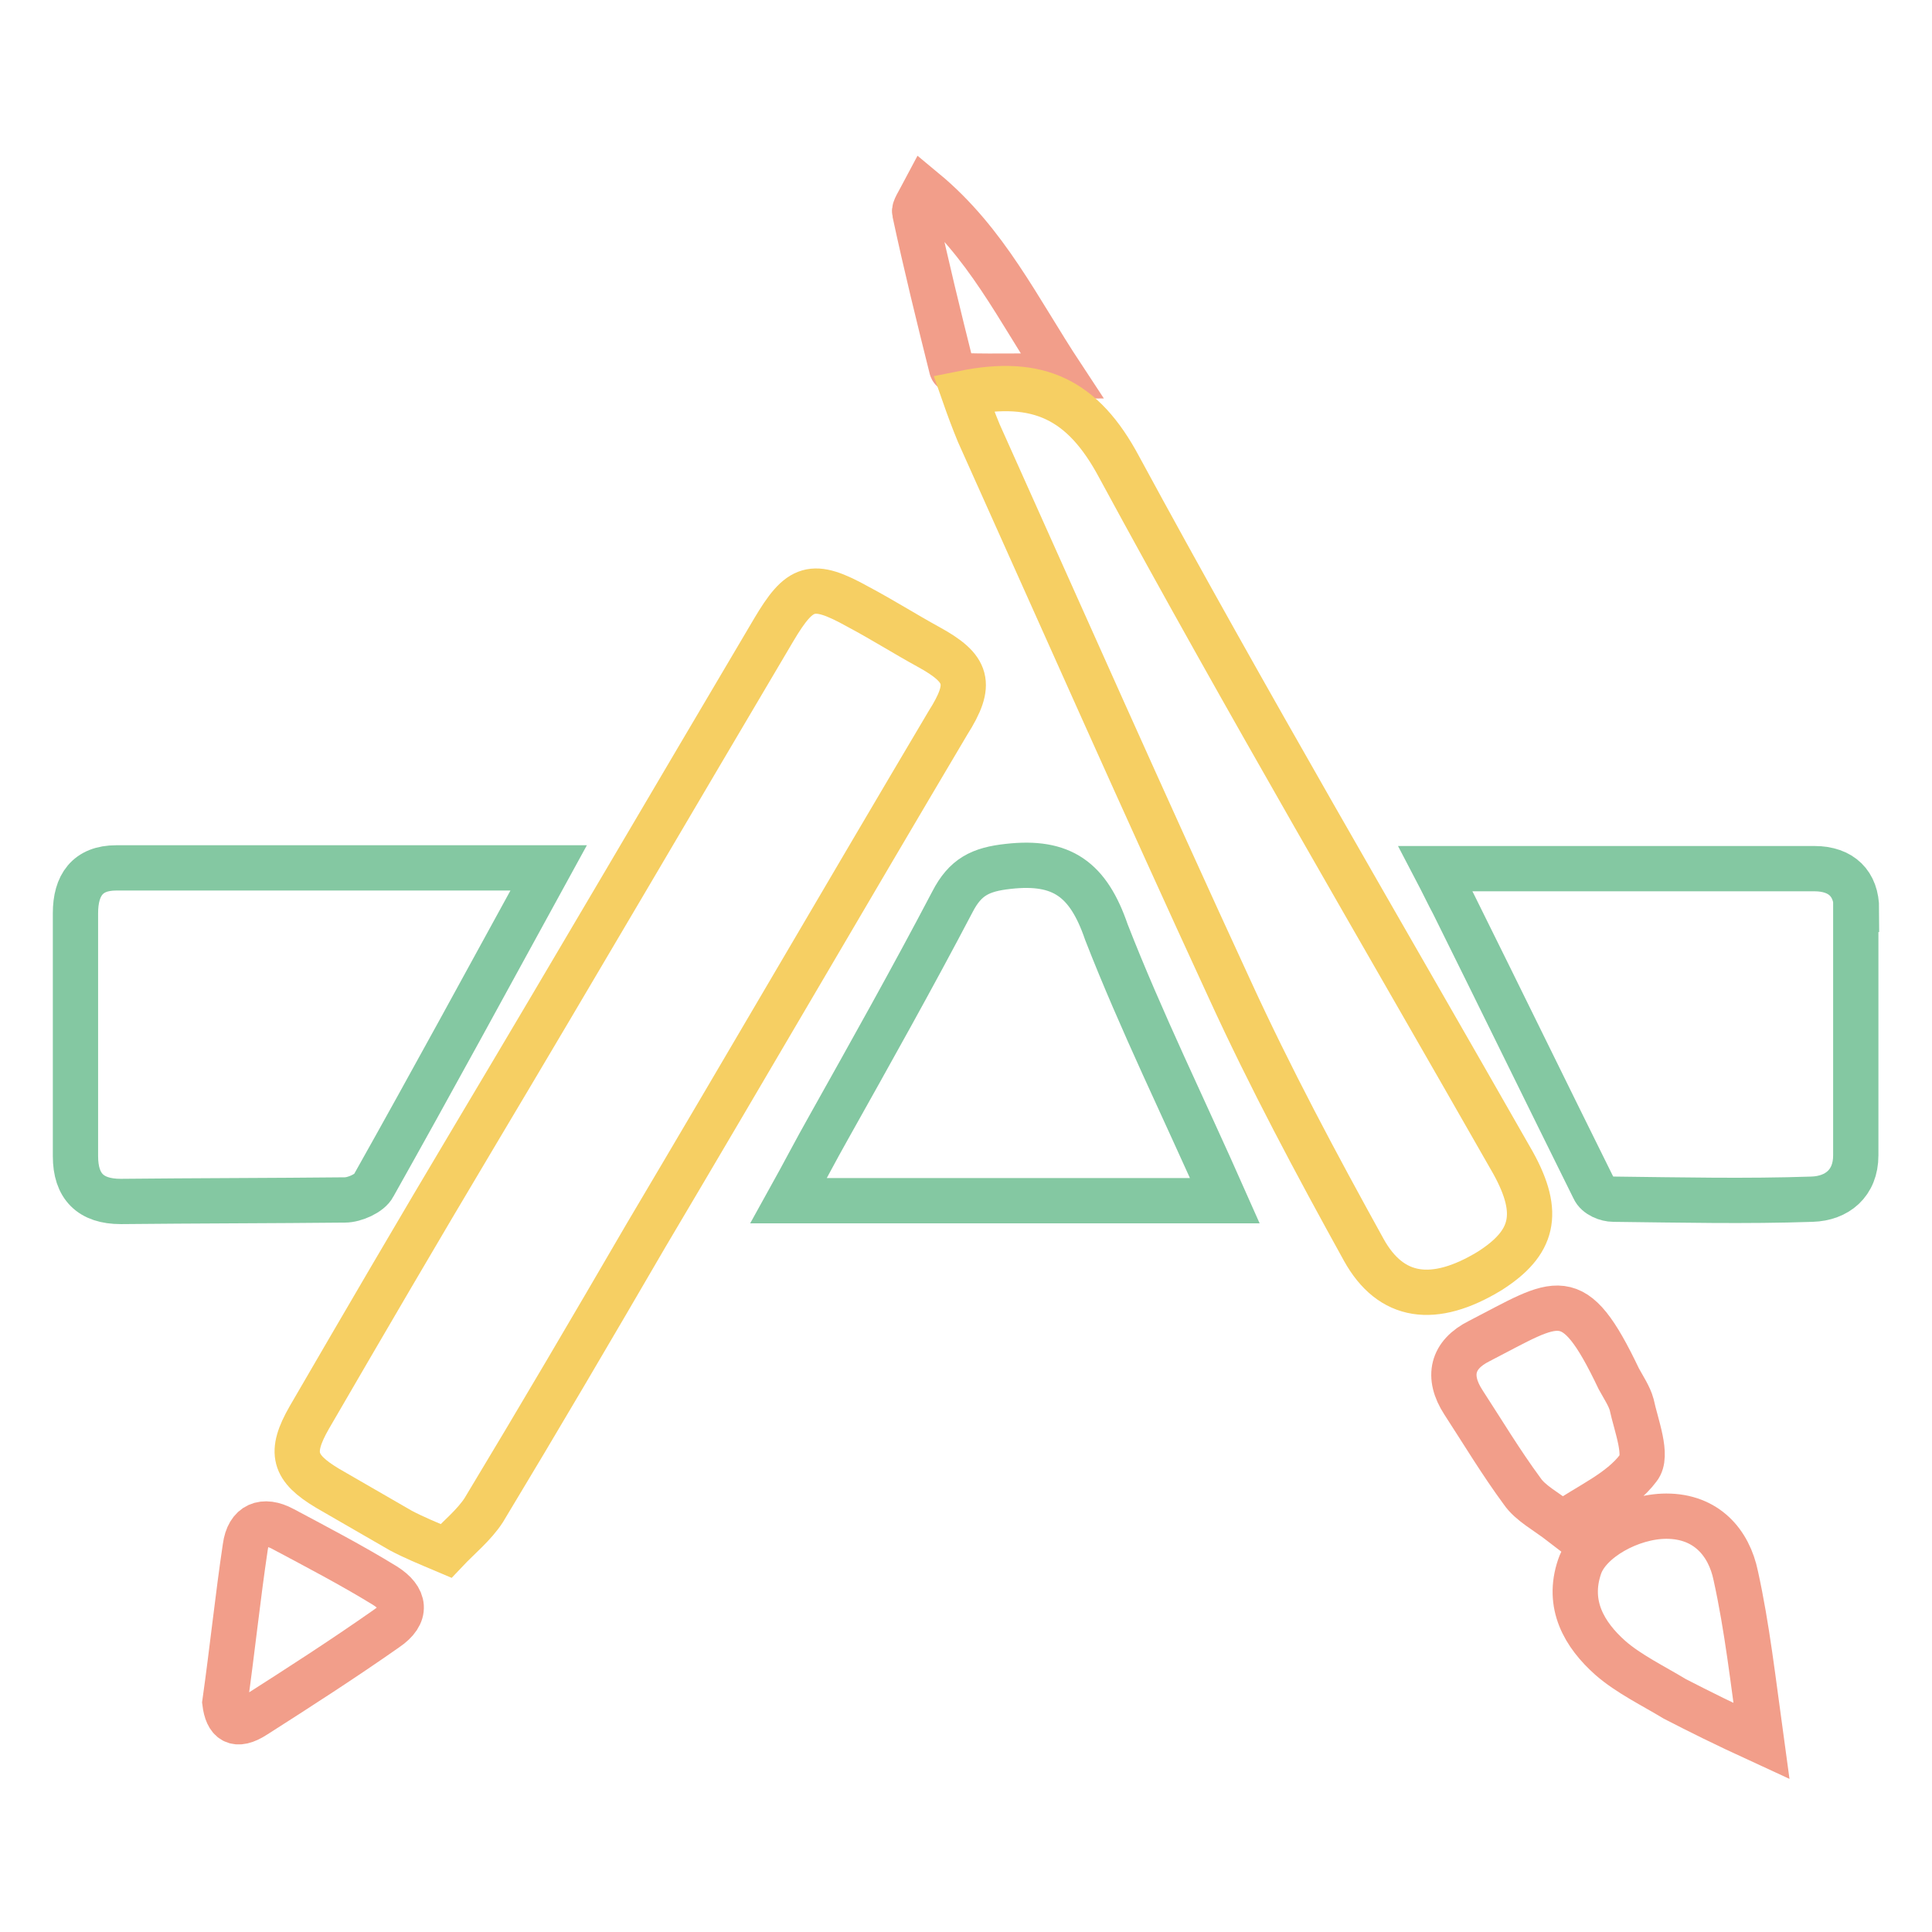
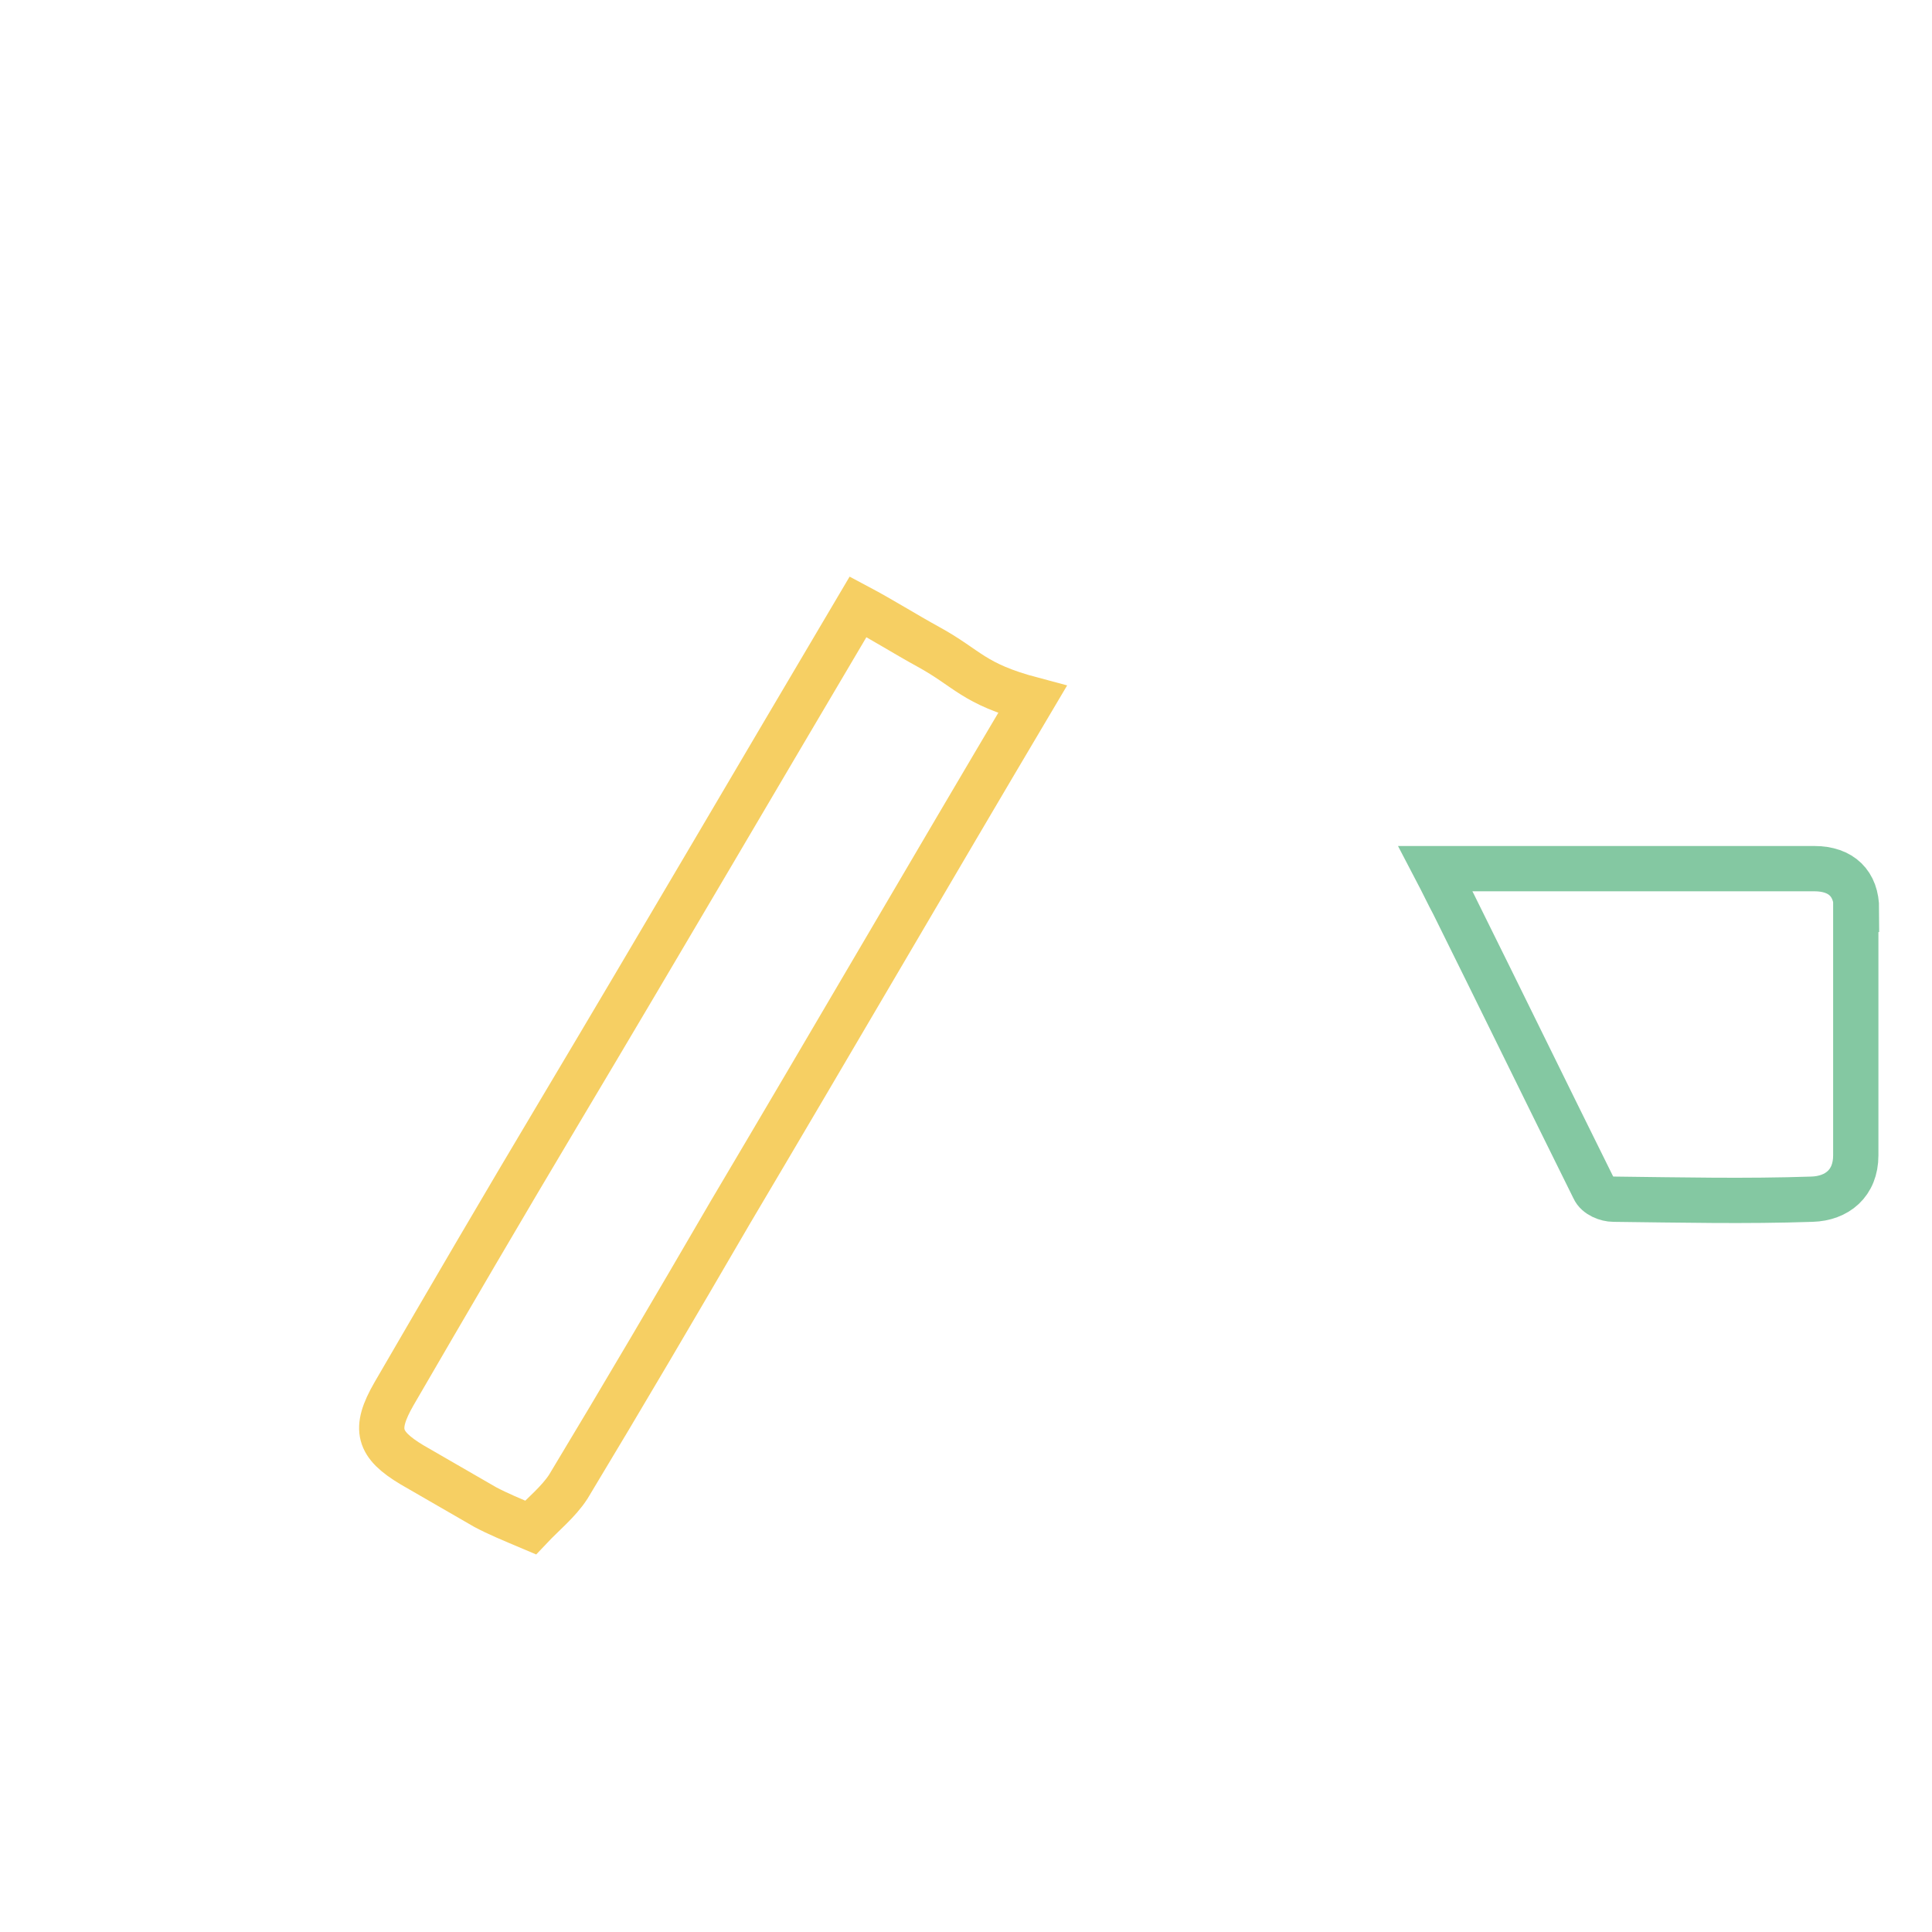
<svg xmlns="http://www.w3.org/2000/svg" version="1.1" x="0px" y="0px" viewBox="0 0 256 256" enable-background="new 0 0 256 256" xml:space="preserve">
  <g>
-     <path stroke-width="6" fill-opacity="0" stroke="#f6cf63" d="M123,85.7c-3.1-1.7-6.1-3.6-9.3-5.3c-6.1-3.4-7.7-2.8-11.2,3.1c-13.2,22.3-26.3,44.7-39.6,67 c-7.4,12.4-14.7,24.9-21.9,37.3c-2.7,4.7-2.1,6.7,2.4,9.4c3.3,1.9,6.4,3.7,9.7,5.6c1.7,0.9,3.4,1.6,6,2.7c1.7-1.8,3.7-3.4,5-5.4 c7.3-12.1,14.4-24.2,21.5-36.4c13.4-22.6,26.6-45.3,40-67.9C128.9,90.6,128.3,88.6,123,85.7z" />
-     <path stroke-width="6" fill-opacity="0" stroke="#f29e8a" d="M126.1,48.8c0.1,0.4,1.3,1,1.9,1c4,0.1,7.8,0,12.7,0c-5.8-8.8-10-17.7-18.2-24.5c-0.9,1.7-1.4,2.4-1.3,2.8 C122.7,35.1,124.4,42,126.1,48.8z" />
-     <path stroke-width="6" fill-opacity="0" stroke="#84c8a2" d="M133.6,114.8c-3.7,0.4-5.7,1.4-7.4,4.7c-5.3,10.1-10.8,19.9-16.4,29.9c-1.7,3-3.3,6.1-5.3,9.7h57.8 c-5.4-12.2-11.1-23.8-15.7-35.6C144.2,116.5,140.7,114,133.6,114.8L133.6,114.8z M45.7,159c1.3,0,3.3-0.9,3.8-1.9 c7.7-13.7,15.2-27.5,23.2-42.1H15.4c-3.8,0-5.4,2.3-5.4,6v32.2c0,4,2,6,6,6C25.9,159.1,35.8,159.1,45.7,159z" />
-     <path stroke-width="6" fill-opacity="0" stroke="#f29e8a" d="M51,210.1c-4.4-2.7-9-5.1-13.5-7.5c-2.6-1.4-4.6-0.6-5,2.4c-1,6.7-1.7,13.5-2.7,20.6c0.3,2.4,1.4,3.4,4,1.7 c5.8-3.7,11.7-7.5,17.4-11.5C54,213.9,53.7,211.8,51,210.1z" />
+     <path stroke-width="6" fill-opacity="0" stroke="#f6cf63" d="M123,85.7c-3.1-1.7-6.1-3.6-9.3-5.3c-13.2,22.3-26.3,44.7-39.6,67 c-7.4,12.4-14.7,24.9-21.9,37.3c-2.7,4.7-2.1,6.7,2.4,9.4c3.3,1.9,6.4,3.7,9.7,5.6c1.7,0.9,3.4,1.6,6,2.7c1.7-1.8,3.7-3.4,5-5.4 c7.3-12.1,14.4-24.2,21.5-36.4c13.4-22.6,26.6-45.3,40-67.9C128.9,90.6,128.3,88.6,123,85.7z" />
    <path stroke-width="6" fill-opacity="0" stroke="#84c8a2" d="M246,120.5c0-3.4-2-5.4-5.6-5.4h-50.2c1.1,2.1,1.7,3.4,2.4,4.7c6.3,12.7,12.4,25.2,18.6,37.7 c0.4,0.9,1.7,1.4,2.6,1.4c8.8,0.1,17.5,0.3,26.3,0c3.3-0.1,5.8-2.1,5.8-5.8V120.5L246,120.5z" />
-     <path stroke-width="6" fill-opacity="0" stroke="#f6cf63" d="M200.5,154.1c-17.5-30.7-35.4-61.2-52.2-92.2c-4.8-9-10.7-11.8-20.6-9.8c0.7,2,1.3,3.6,2,5.3 c11,24.5,21.9,49.1,33.2,73.6c5.4,11.8,11.5,23.2,17.8,34.6c3.6,6.5,9.3,7.3,16.7,2.8C203.2,164.7,204.2,160.8,200.5,154.1 L200.5,154.1z" />
-     <path stroke-width="6" fill-opacity="0" stroke="#f29e8a" d="M220.8,200.9c-4.7,0-10.3,3.1-11.5,6.7c-1.7,5,0.6,9,4.1,12.1c2.4,2.1,5.7,3.7,8.5,5.4 c3.3,1.7,6.5,3.3,11.5,5.6c-1.1-8-1.9-15.1-3.4-21.9C229.1,204.4,226.1,200.9,220.8,200.9L220.8,200.9z M217.1,194.5 c1.3-1.6-0.3-5.6-0.9-8.4c-0.3-1.1-1.1-2.3-1.7-3.4c-6.1-12.8-8-10.4-18.5-5c-3.6,1.8-4.3,4.7-2.1,8.1c2.6,4,5,8,7.8,11.8 c1.1,1.6,3.1,2.6,5.3,4.3C210.6,199.4,214.7,197.7,217.1,194.5L217.1,194.5z" />
  </g>
</svg>